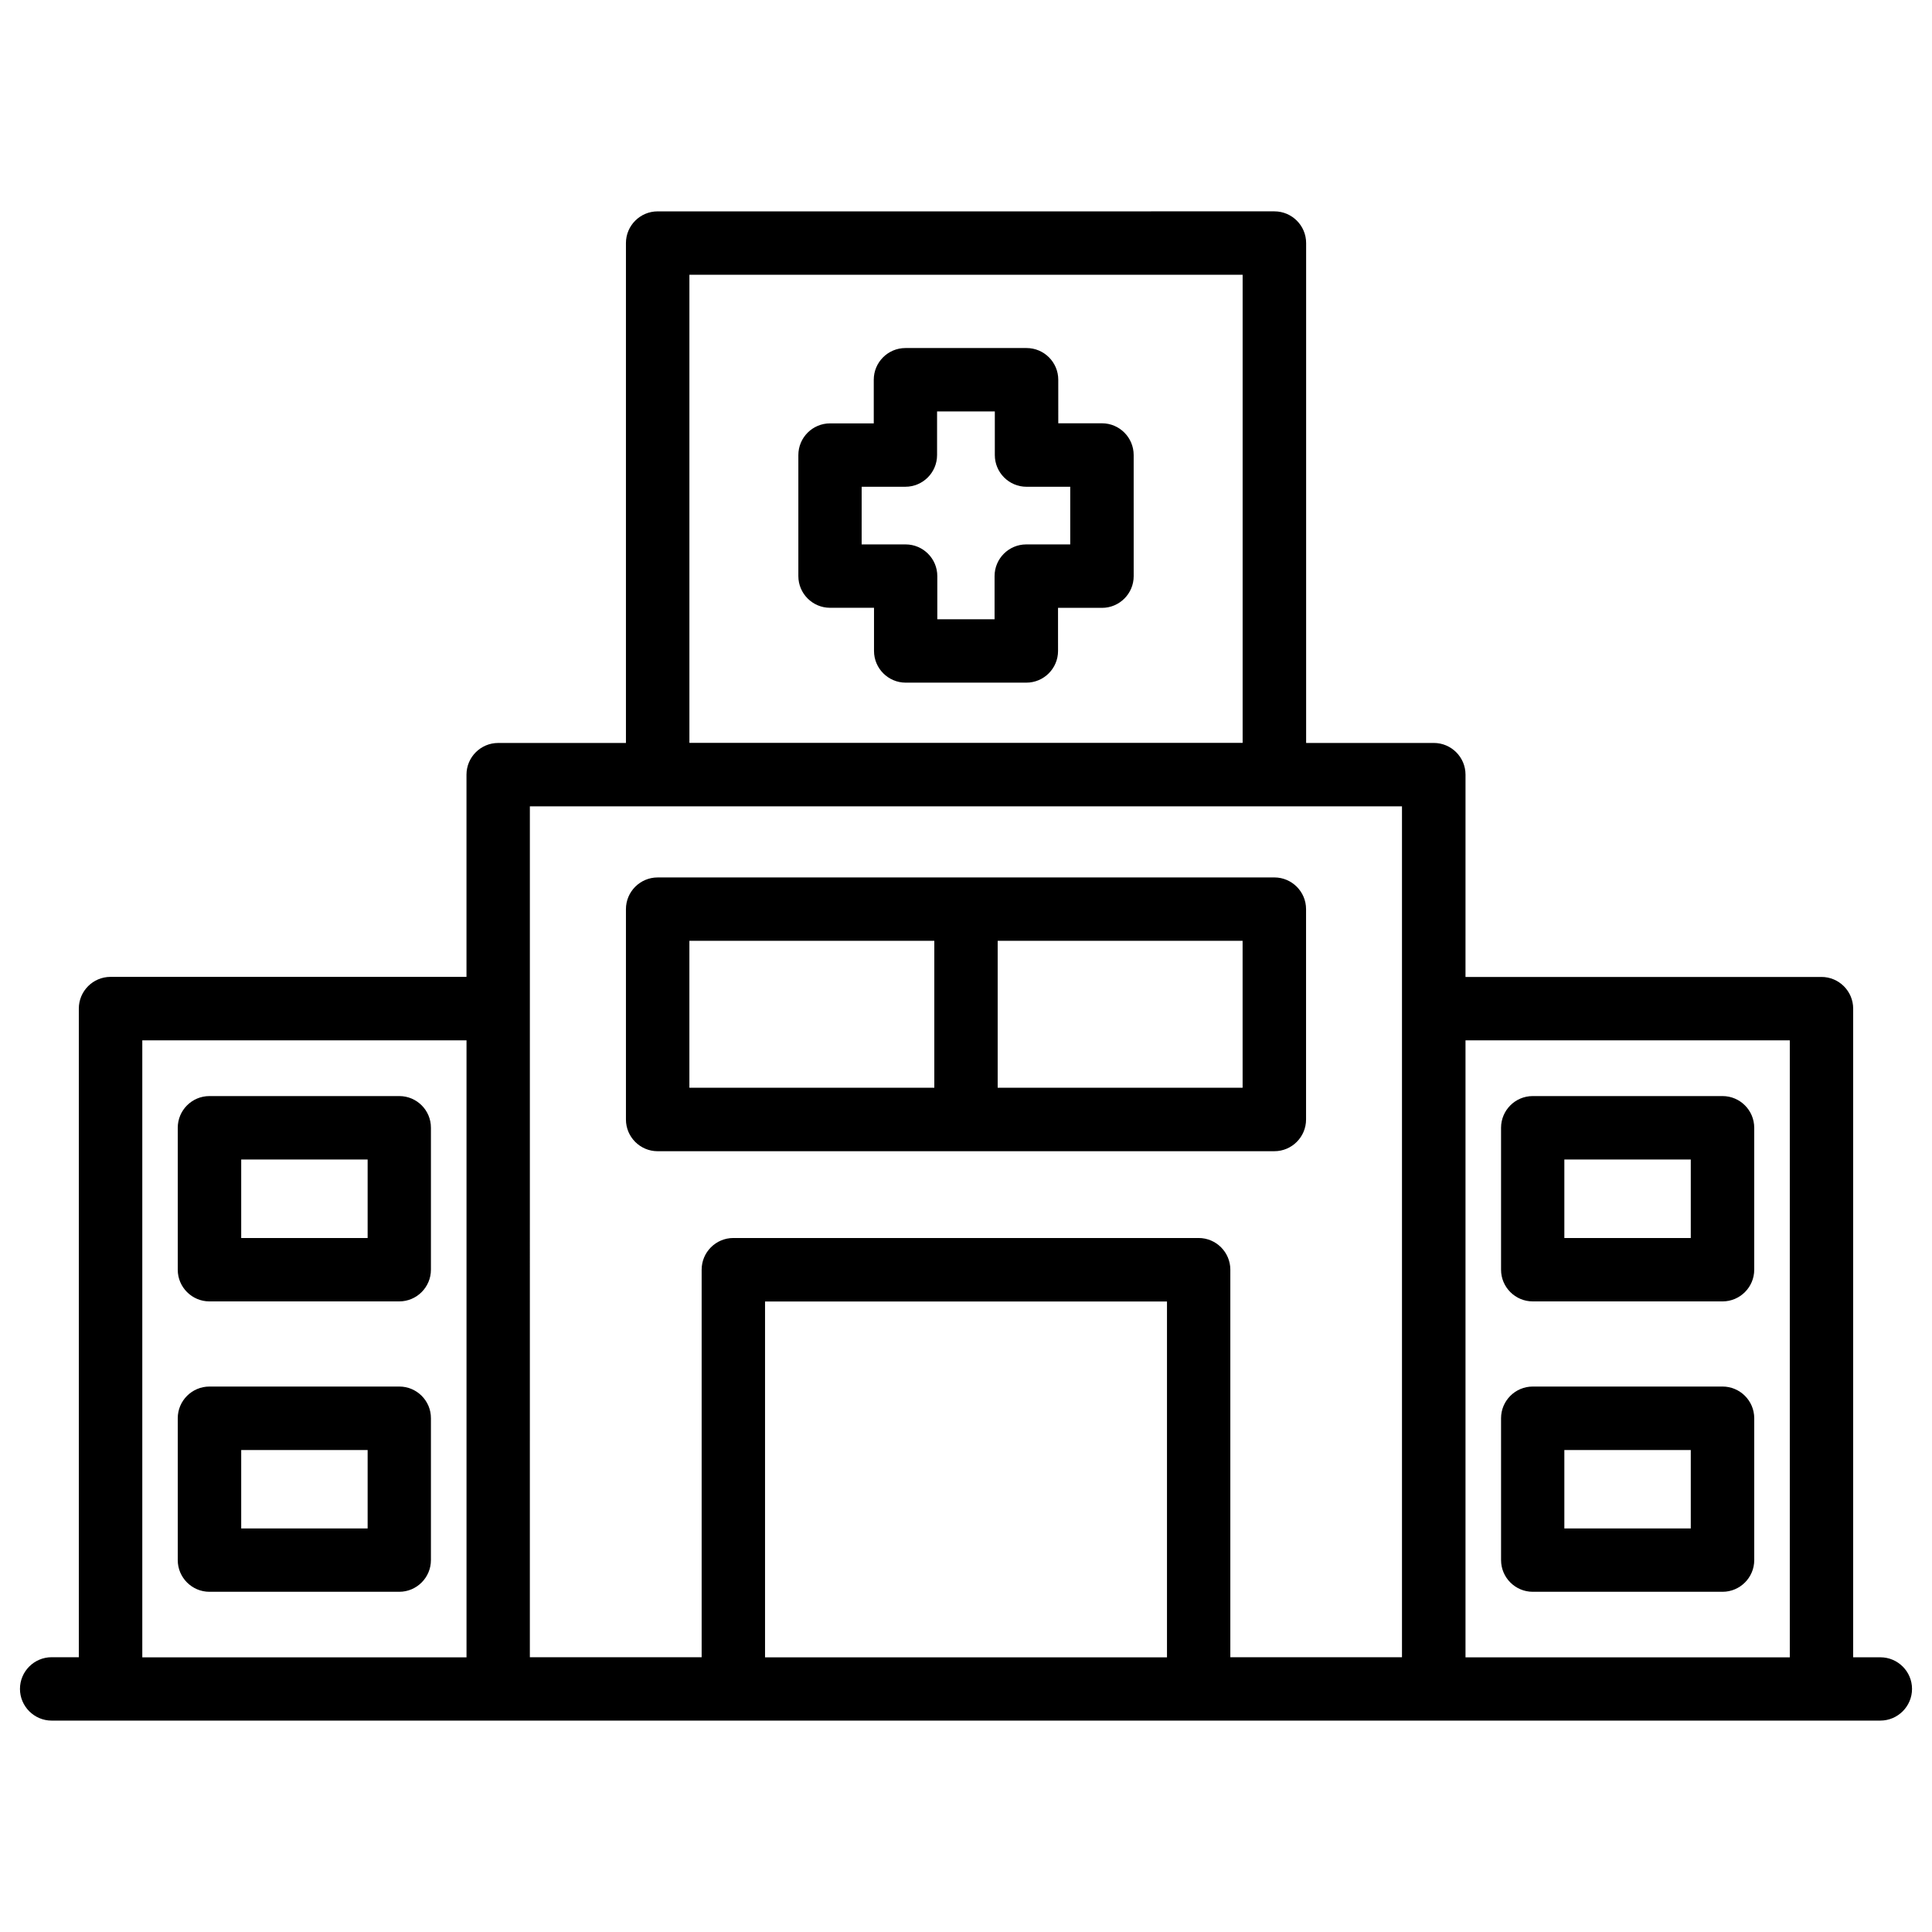
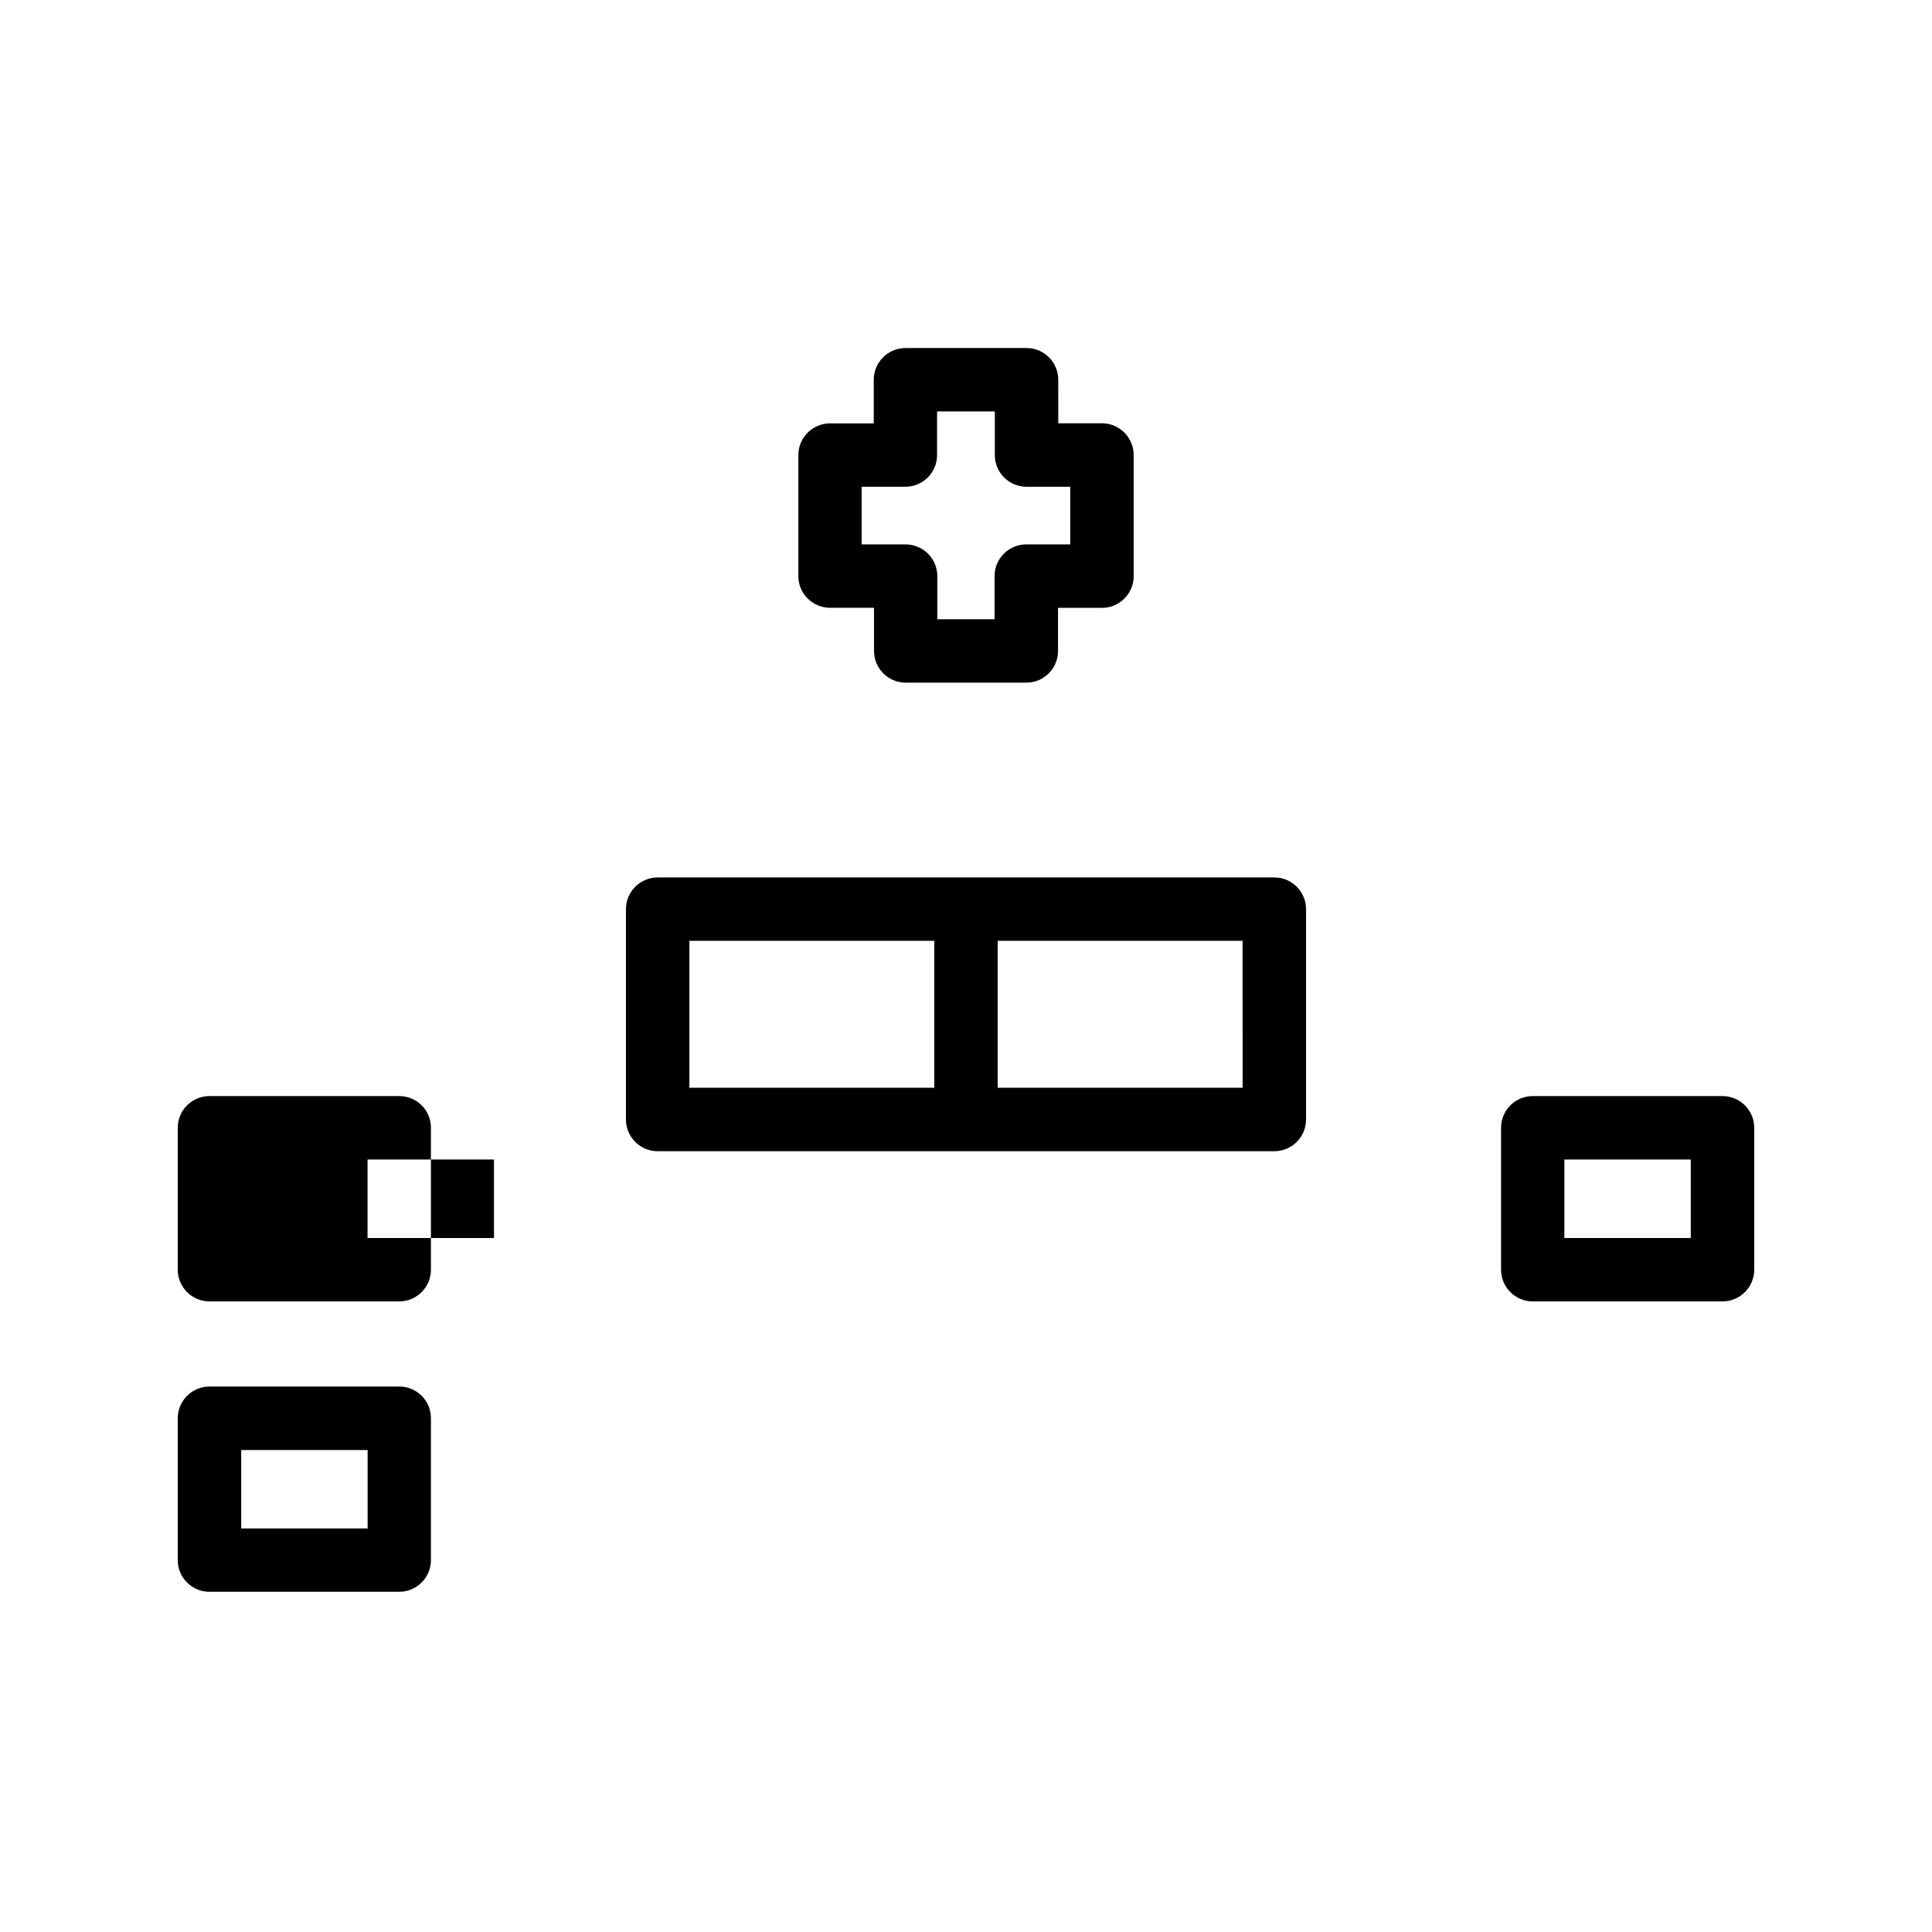
<svg xmlns="http://www.w3.org/2000/svg" fill="#000000" width="800px" height="800px" version="1.1" viewBox="144 144 512 512">
  <g>
    <path d="m436.04 256.18h-11.586l-0.004-11.547c0-4.641-3.777-8.398-8.398-8.398h-32.098c-4.641 0-8.398 3.777-8.398 8.398v11.566h-11.586c-4.641 0-8.398 3.777-8.398 8.398v32.074c0 4.641 3.777 8.398 8.398 8.398h11.652v11.441c0 4.641 3.777 8.398 8.398 8.398h31.973c4.641 0 8.398-3.777 8.398-8.398l-0.004-11.422h11.652c4.641 0 8.398-3.777 8.398-8.398l-0.004-32.094c0-4.641-3.758-8.418-8.395-8.418zm-8.418 32.094h-11.652c-4.641 0-8.398 3.777-8.398 8.398v11.441h-15.176v-11.441c0-4.641-3.777-8.398-8.398-8.398h-11.652l0.004-15.281h11.586c4.641 0 8.398-3.777 8.398-8.398v-11.566h15.305v11.57c0 4.641 3.777 8.398 8.398 8.398h11.586z" />
-     <path d="m642.31 583.2h-7.199v-171.9c0-4.641-3.777-8.398-8.398-8.398h-94.34l0.004-53.613c0-4.641-3.777-8.398-8.398-8.398h-33.84v-132.48c0-4.641-3.777-8.398-8.398-8.398l-163.46 0.004c-4.641 0-8.398 3.777-8.398 8.398v132.48h-33.859c-4.641 0-8.398 3.777-8.398 8.398v53.594l-94.336-0.004c-4.641 0-8.398 3.777-8.398 8.398v171.9h-7.199c-4.641 0-8.398 3.777-8.398 8.398 0 4.617 3.777 8.398 8.398 8.398l15.598-0.004h469.02c4.641 0 8.398-3.777 8.398-8.398 0-4.617-3.758-8.375-8.398-8.375zm-315.61-366.39h146.61v124.06h-146.61zm-144.99 202.89h85.922v163.51h-85.922zm102.71-8.418v-53.59h231.12v225.5h-45.488v-102.71c0-4.641-3.777-8.398-8.398-8.398h-123.31c-4.641 0-8.398 3.777-8.398 8.398v102.71h-45.527zm62.324 171.93v-94.297h106.52v94.297zm185.63 0v-163.51h85.941v163.51z" />
    <path d="m481.72 449.08c4.641 0 8.398-3.777 8.398-8.398v-55.754c0-4.641-3.777-8.398-8.398-8.398l-163.44 0.004c-4.641 0-8.398 3.777-8.398 8.398v55.754c0 4.641 3.777 8.398 8.398 8.398zm-8.414-16.816h-64.91v-38.941h64.906zm-146.61-38.938h64.906v38.941l-64.906-0.004z" />
-     <path d="m249.82 434.47h-50.316c-4.641 0-8.398 3.777-8.398 8.398v37.617c0 4.641 3.777 8.398 8.398 8.398h50.297c4.641 0 8.398-3.777 8.398-8.398v-37.617c0.02-4.641-3.758-8.398-8.379-8.398zm-8.418 37.617h-33.48v-20.805h33.504v20.805z" />
+     <path d="m249.82 434.47h-50.316c-4.641 0-8.398 3.777-8.398 8.398v37.617c0 4.641 3.777 8.398 8.398 8.398h50.297c4.641 0 8.398-3.777 8.398-8.398v-37.617c0.02-4.641-3.758-8.398-8.379-8.398zm-8.418 37.617v-20.805h33.504v20.805z" />
    <path d="m249.82 511.45h-50.316c-4.641 0-8.398 3.777-8.398 8.398v37.594c0 4.641 3.777 8.398 8.398 8.398h50.297c4.641 0 8.398-3.777 8.398-8.398v-37.598c0.02-4.637-3.758-8.395-8.379-8.395zm-8.418 37.598h-33.48v-20.781h33.504v20.781z" />
    <path d="m600.49 434.47h-50.297c-4.641 0-8.398 3.777-8.398 8.398v37.617c0 4.641 3.777 8.398 8.398 8.398h50.297c4.641 0 8.398-3.777 8.398-8.398v-37.617c0-4.641-3.777-8.398-8.398-8.398zm-8.418 37.617h-33.504v-20.805h33.504z" />
-     <path d="m600.49 511.45h-50.297c-4.641 0-8.398 3.777-8.398 8.398l0.004 37.594c0 4.641 3.777 8.398 8.398 8.398h50.297c4.641 0 8.398-3.777 8.398-8.398v-37.598c-0.004-4.637-3.781-8.395-8.402-8.395zm-8.418 37.598h-33.504v-20.781h33.504z" />
  </g>
</svg>